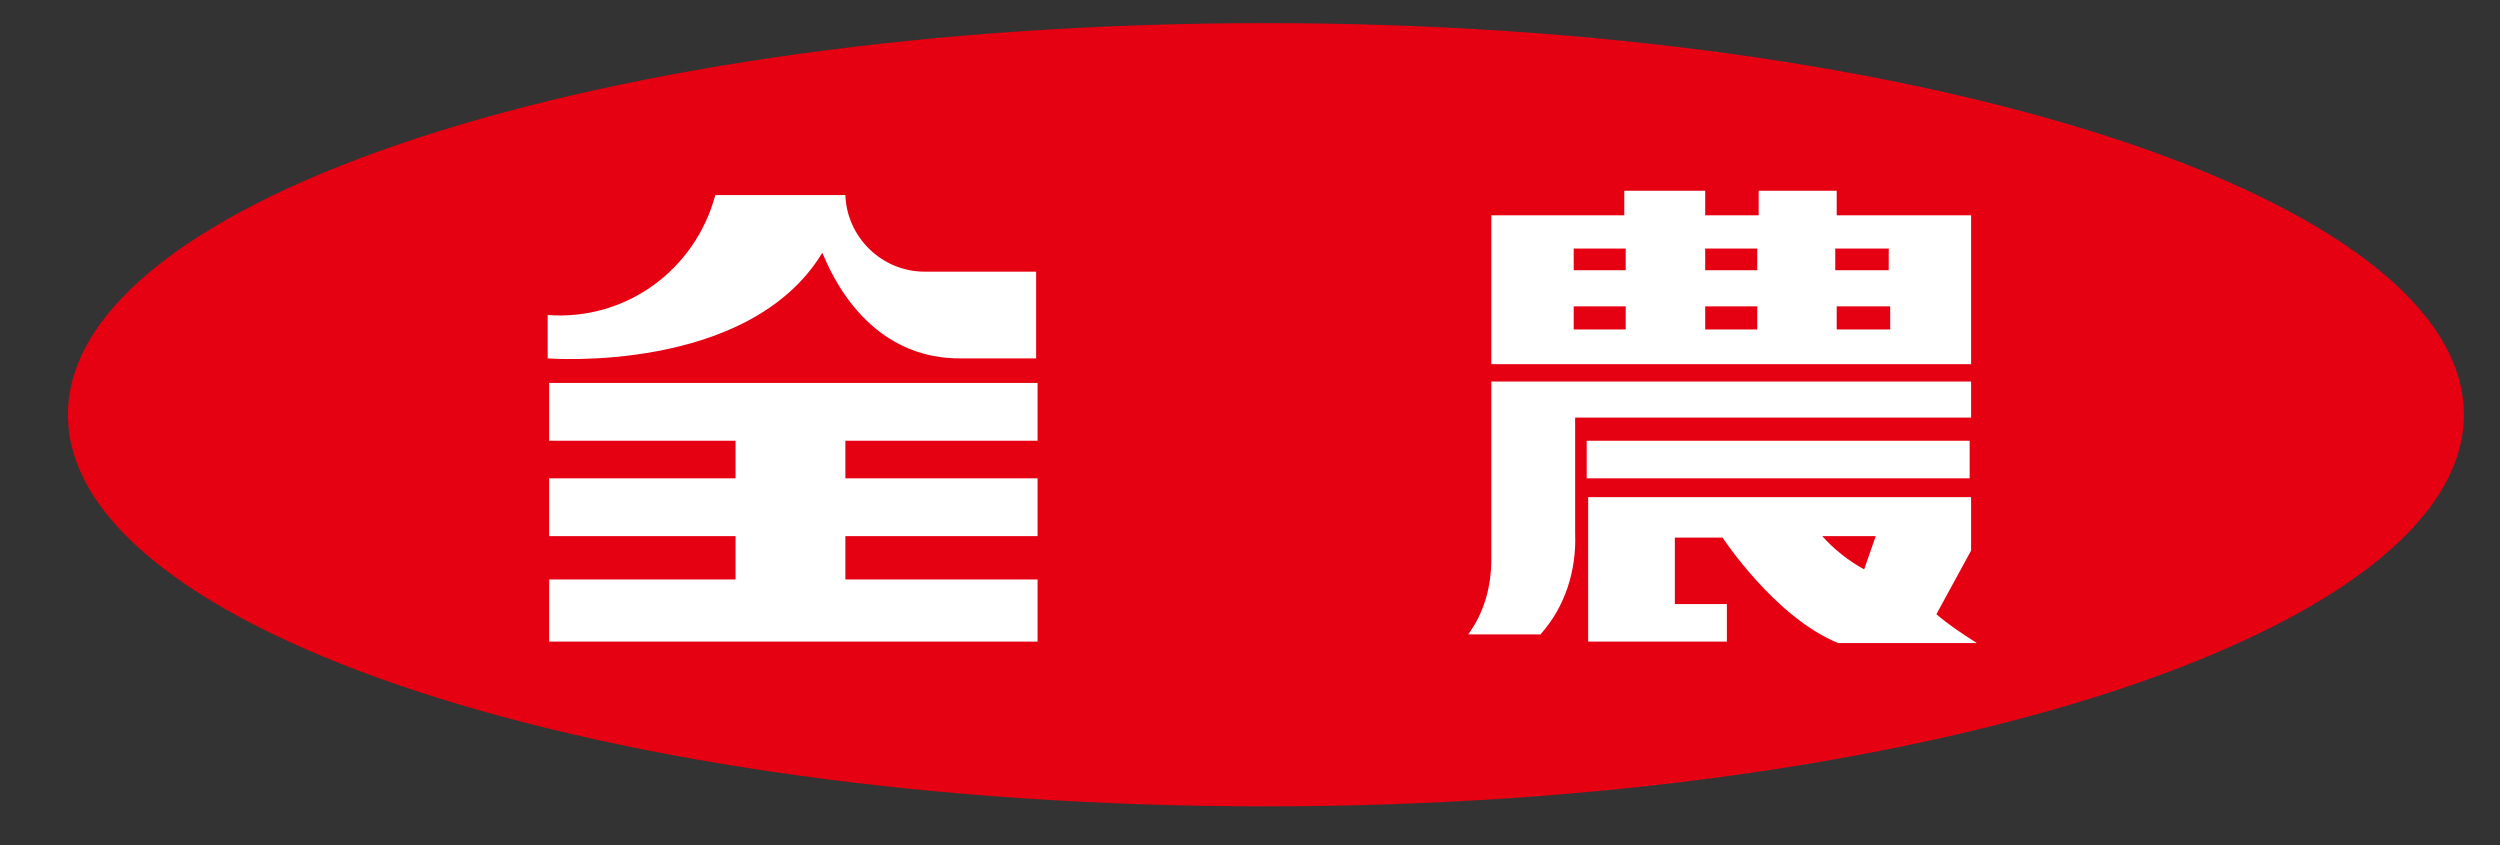
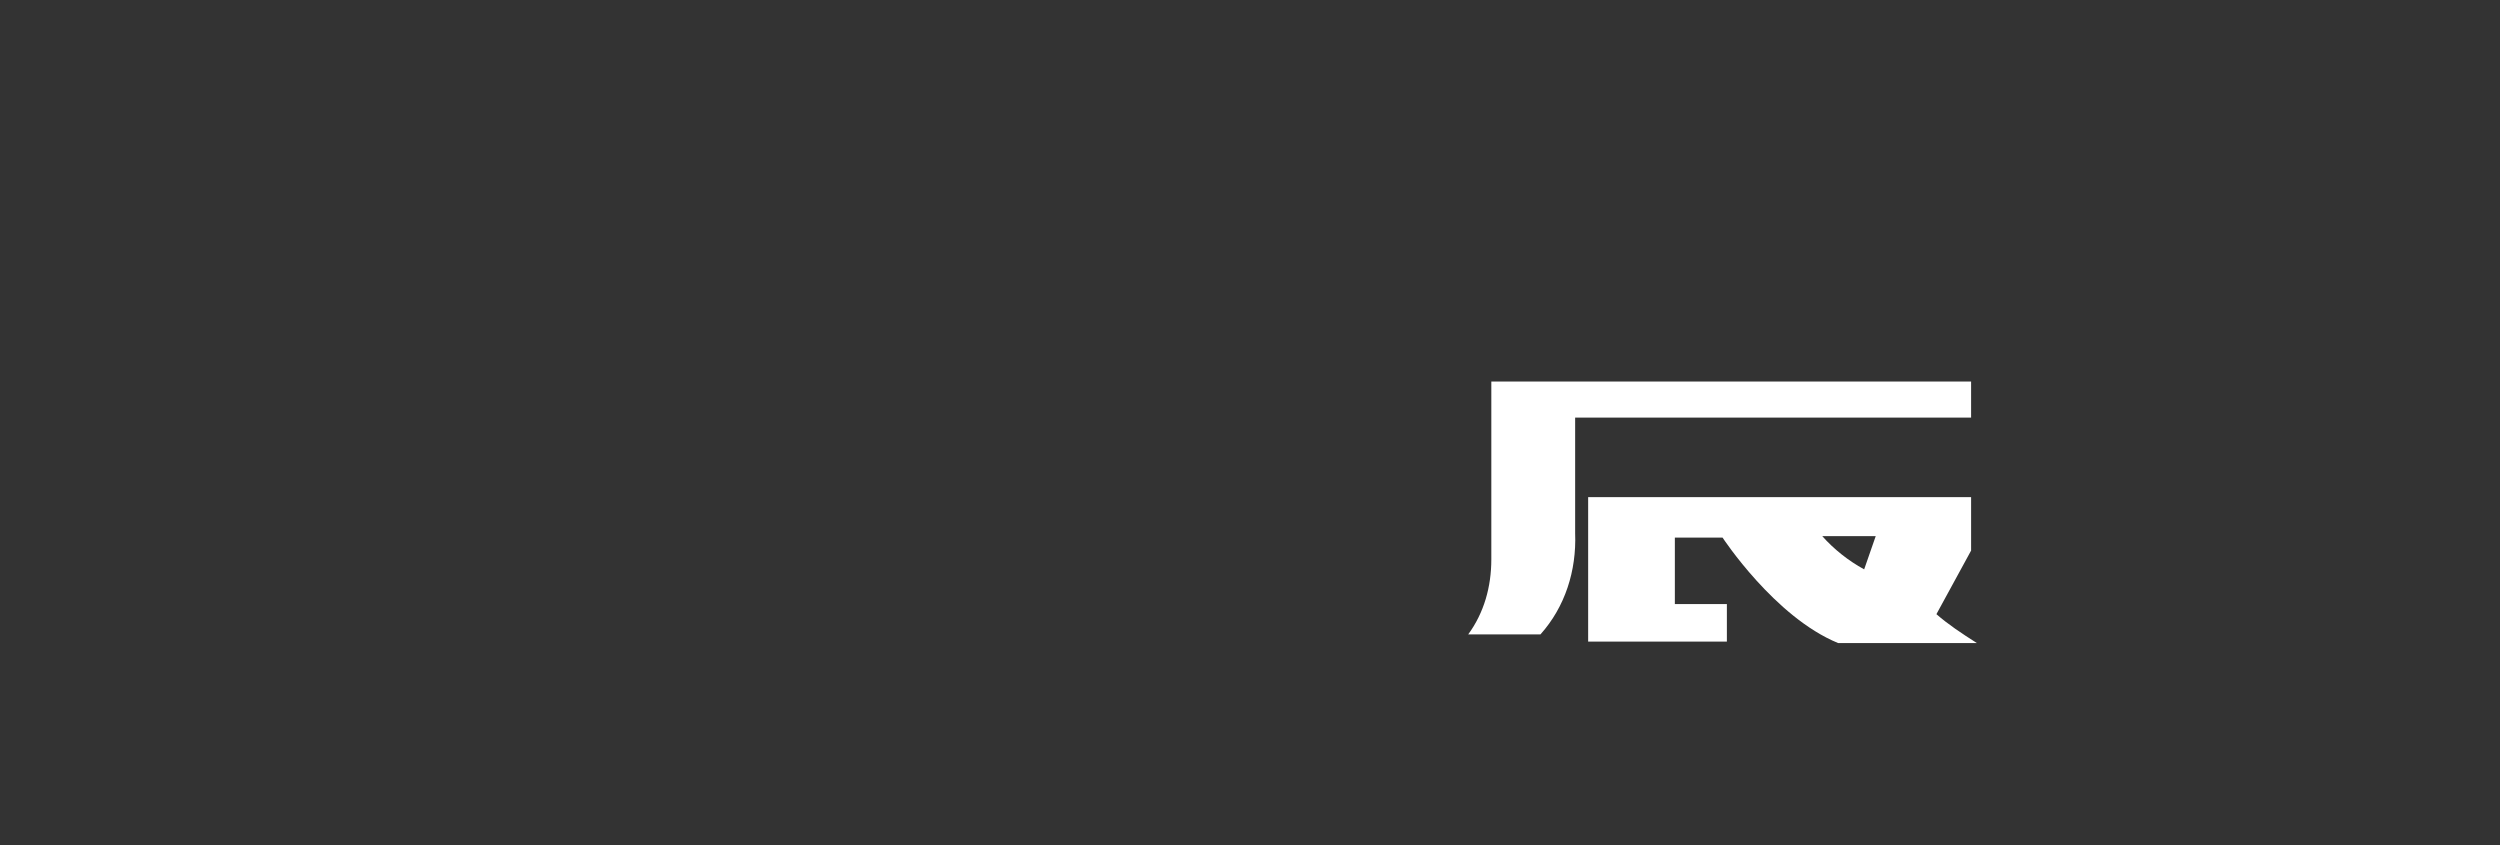
<svg xmlns="http://www.w3.org/2000/svg" version="1.1" id="レイヤー_1" x="0px" y="0px" width="173px" height="58.5px" viewBox="0 0 173 58.5" style="enable-background:new 0 0 173 58.5;" xml:space="preserve">
  <rect x="0" y="0" width="173" height="58.5" fill="#333333" stroke="none" />
  <style type="text/css">
	.st0{fill:#E50012;}
	.st1{fill:#FFFFFF;}
</style>
  <g id="レイヤー_1_00000145022165817108068790000005464482024639843464_">
-     <path id="パス_8237" class="st0" d="M87.6,1.6c45.8,0,82.9,12.2,82.9,27.1s-37.1,27.1-82.9,27.1S4.7,43.7,4.7,28.7   S41.8,1.6,87.6,1.6z" />
-     <path id="パス_8238" class="st1" d="M71.8,30.5v-4H38v4h12.9v2.6H38v4h12.9v3H38v4.3h33.8v-4.3H58.5v-3h13.3v-4H58.5v-2.6H71.8z" />
-     <path id="パス_8239" class="st1" d="M66.4,24.8h5.3v-6h-7.7c-3,0-5.4-2.4-5.5-5.3h-9c-1.4,5.2-6.2,8.7-11.6,8.3v3   c0,0,13.9,1.1,19-7.3C57,17.5,59.3,24.8,66.4,24.8z" />
-     <path id="パス_8240" class="st1" d="M136.4,14.9h-9.3v-1.7h-5.4v1.7H118v-1.7h-5.6v1.7h-9.2v10.3h33.2L136.4,14.9L136.4,14.9z    M130.7,17.2v1.5h-3.7v-1.5H130.7z M121.6,17.2v1.5H118v-1.5H121.6z M121.6,21.2v1.6H118v-1.6H121.6z M108.9,17.2h3.6v1.5h-3.6   V17.2z M108.9,21.2h3.6v1.6h-3.6V21.2z M127.1,22.8v-1.6h3.7v1.6H127.1z" />
-     <rect id="長方形_3523" x="109.8" y="30.5" class="st1" width="26.5" height="2.6" />
    <path id="パス_8241" class="st1" d="M136.3,26.4h-33.1v12.3c0,1.9-0.5,3.7-1.6,5.2h5c1.7-1.9,2.5-4.4,2.4-7v-8h27.4V26.4z" />
    <path id="パス_8242" class="st1" d="M134,42.5l2.4-4.4v-3.7h-26.5v10h9.6v-2.6h-3.6v-4.6h3.3c0,0,3.6,5.5,8,7.3h9.6   C135.7,43.8,134.8,43.2,134,42.5z M129,39.4c-1.1-0.6-2.1-1.4-2.9-2.3h3.7L129,39.4z" />
  </g>
</svg>